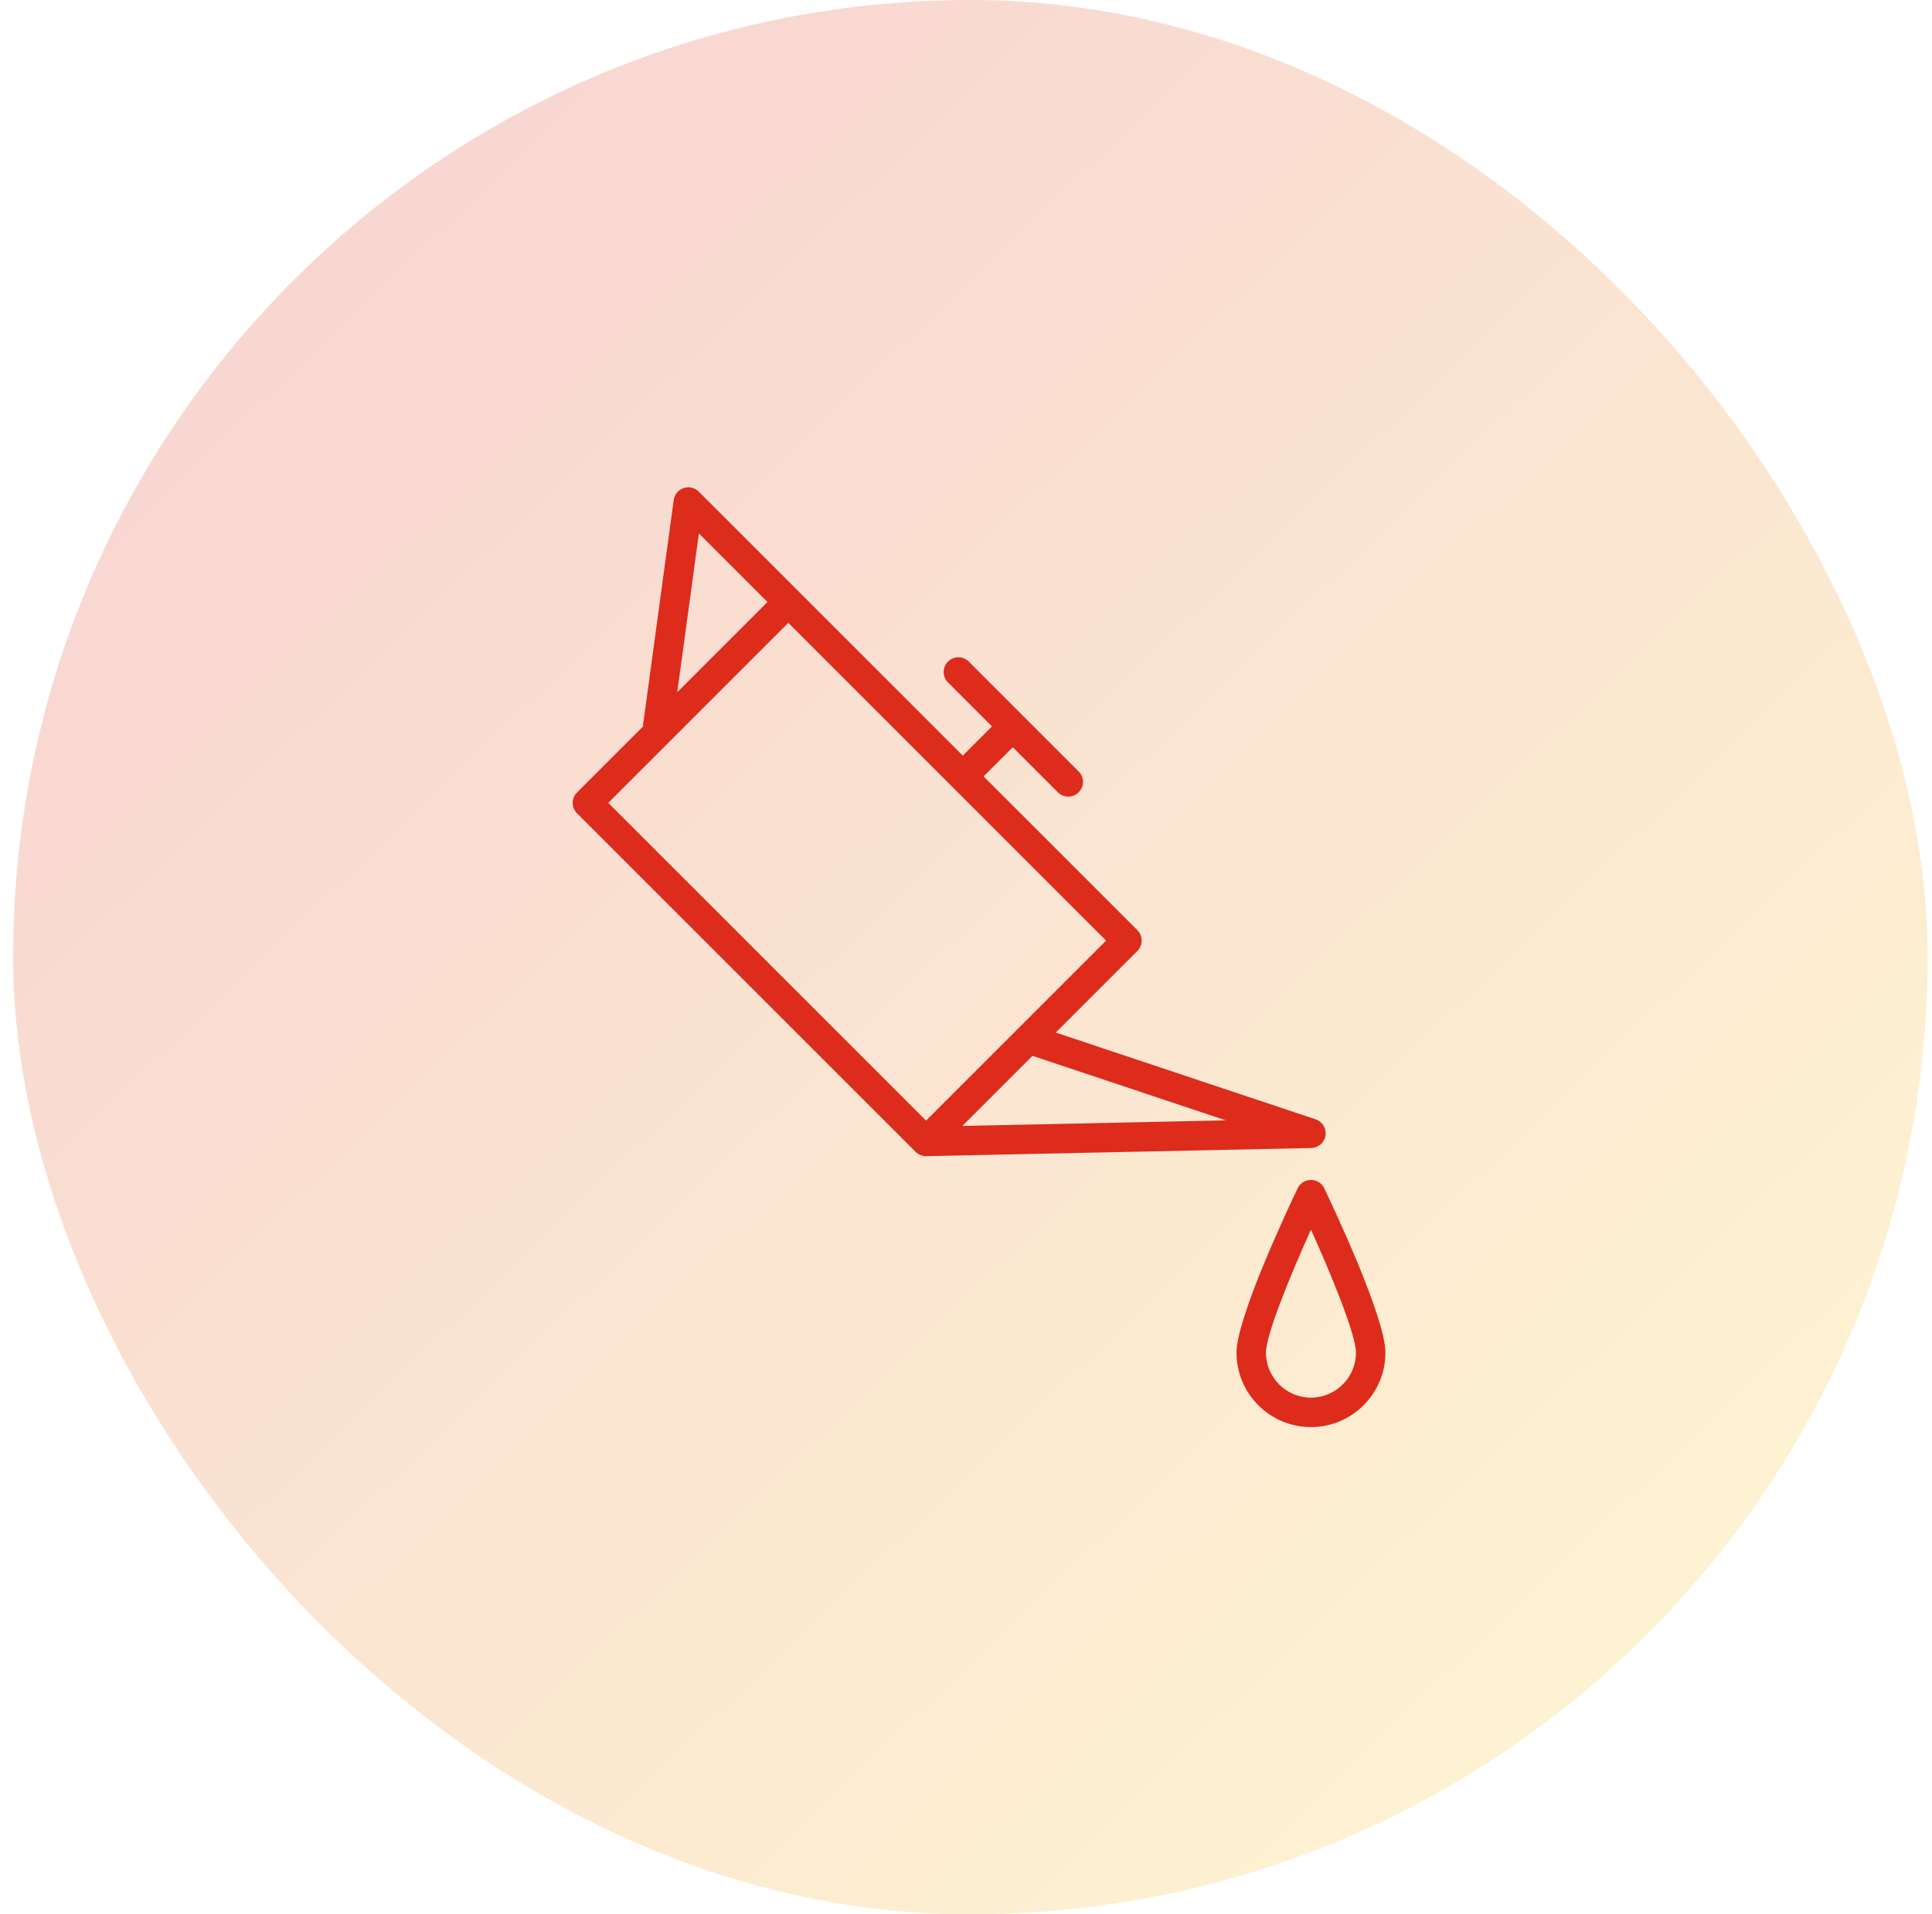
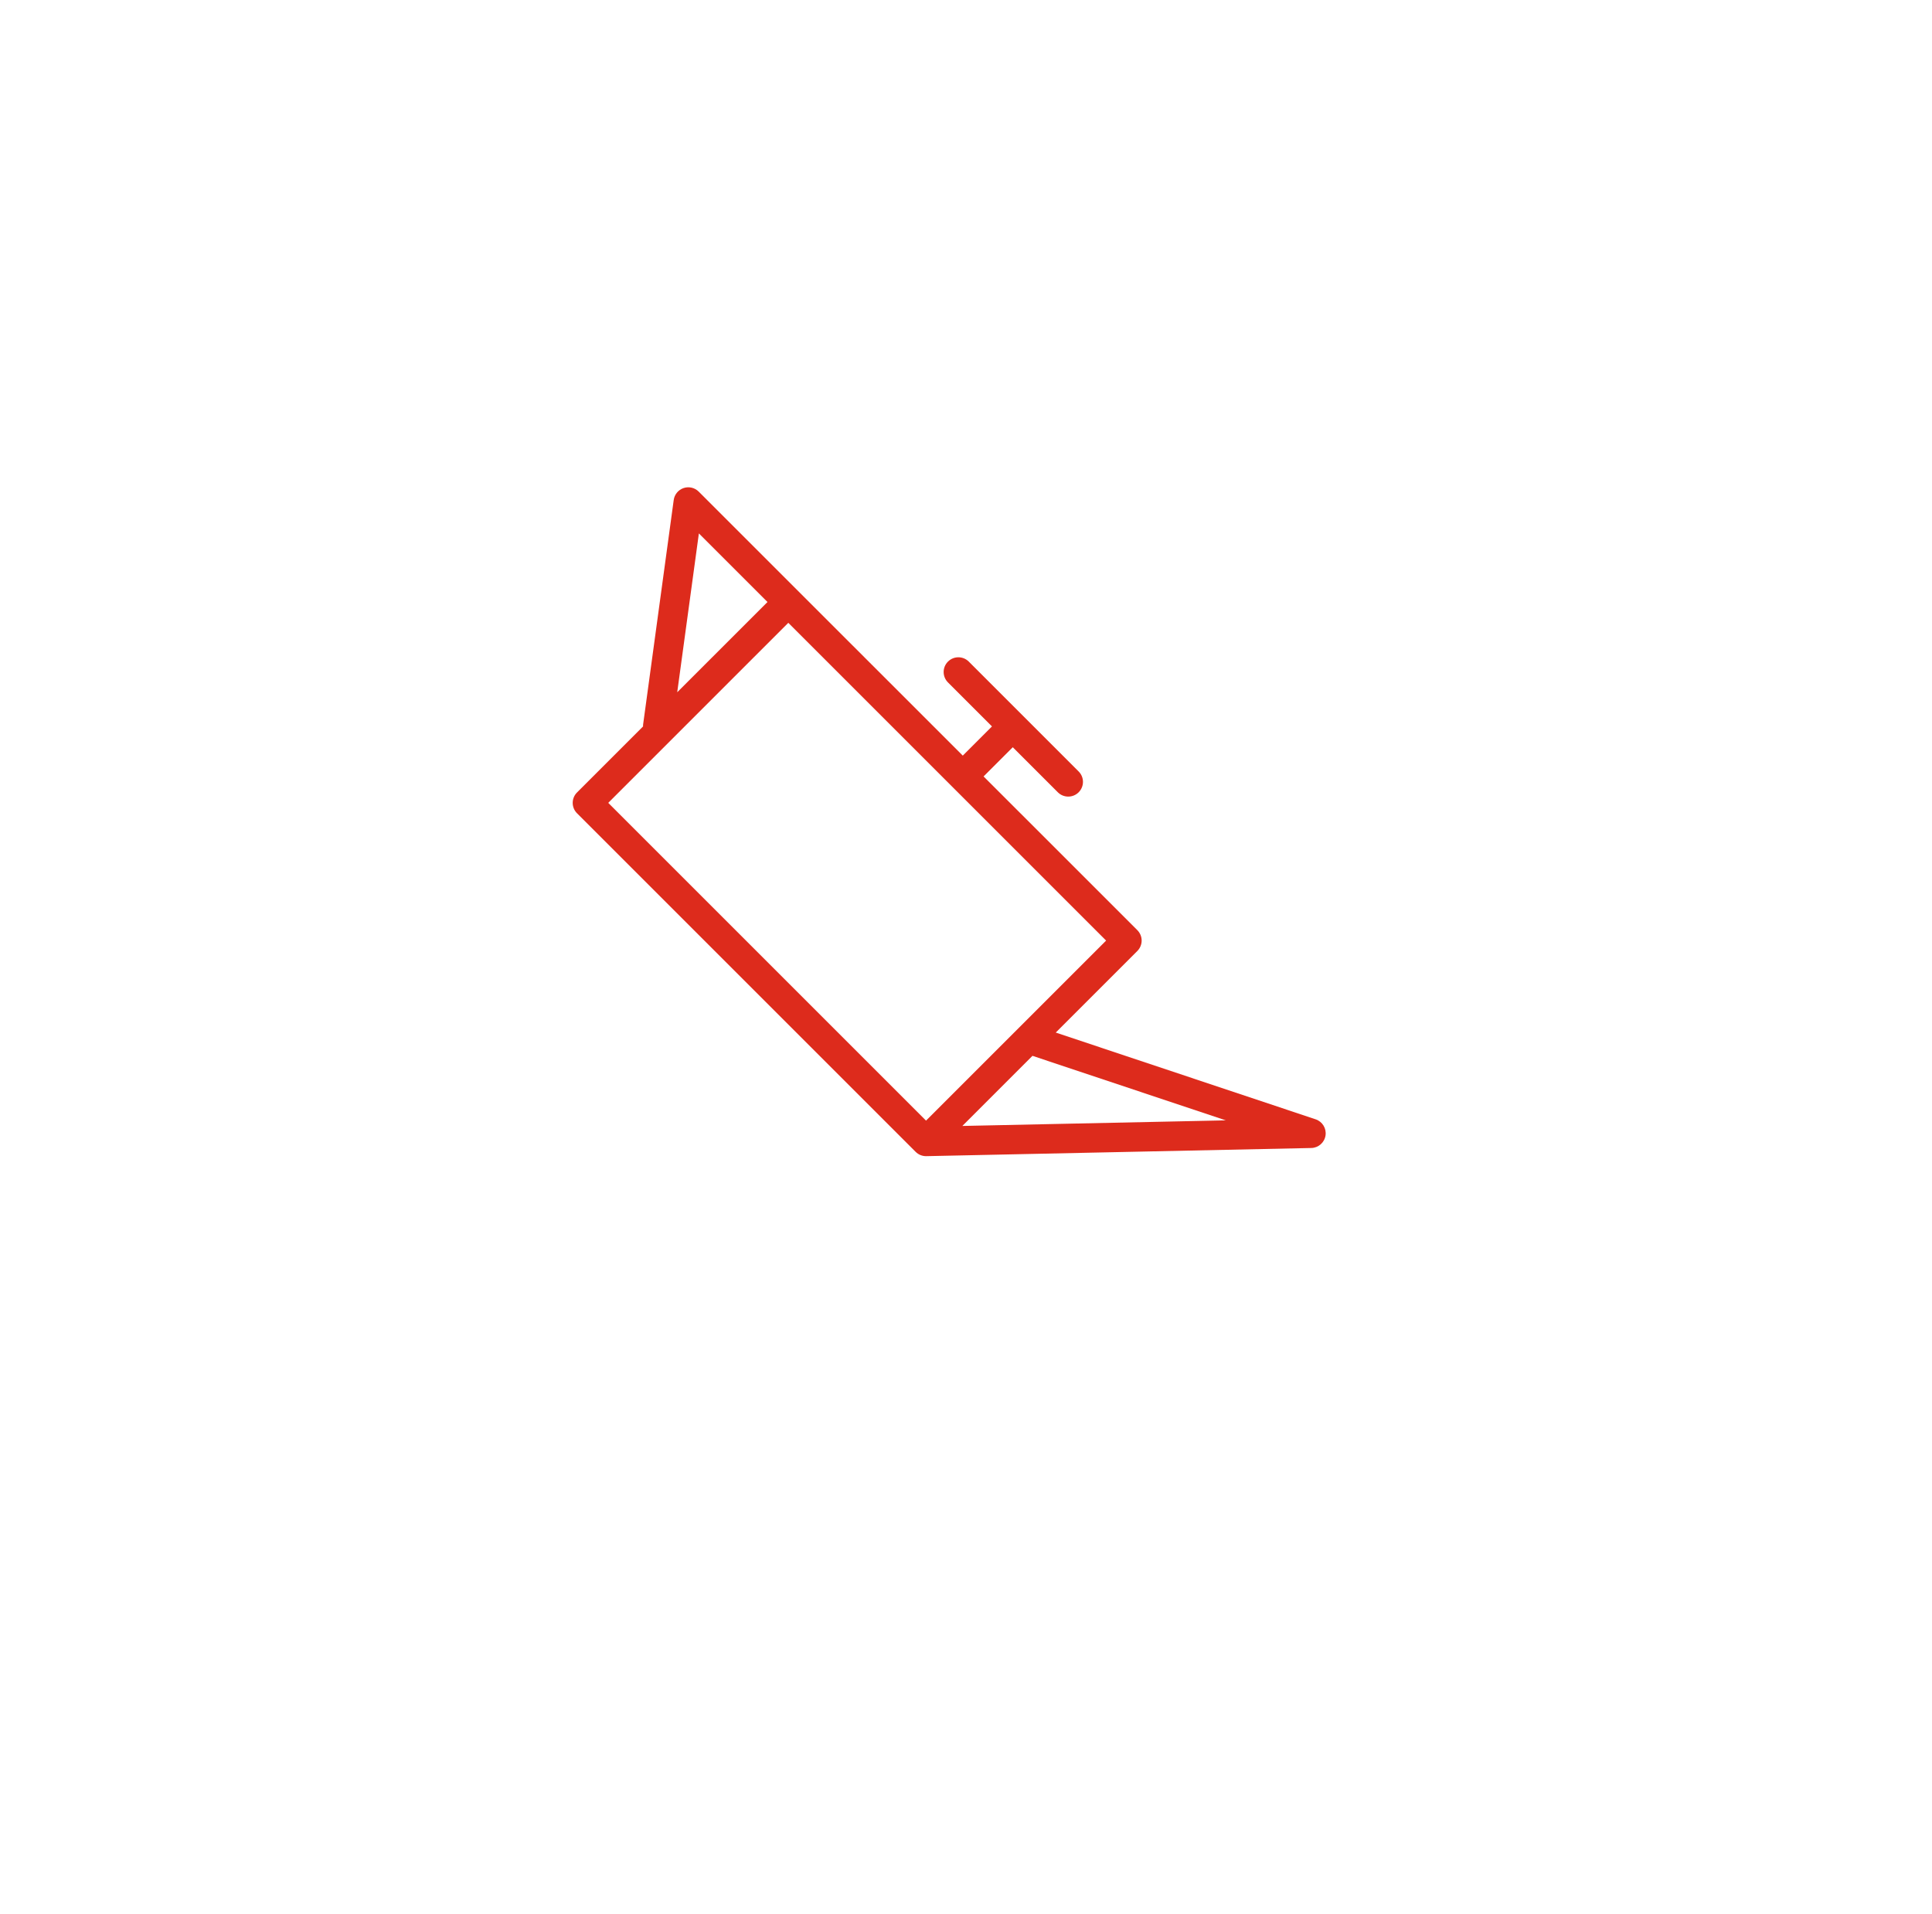
<svg xmlns="http://www.w3.org/2000/svg" width="111" height="110" viewBox="0 0 111 110" fill="none">
-   <rect x="0.75" width="110" height="110" rx="55" fill="url(#paint0_linear_18_342)" fill-opacity="0.2" />
  <path d="M76.156 65.245C76.217 64.839 75.978 64.447 75.587 64.316L60.657 59.331L65.344 54.644C65.502 54.485 65.592 54.27 65.592 54.045C65.592 53.821 65.502 53.606 65.344 53.447L56.51 44.614L58.187 42.936L60.776 45.525C60.941 45.69 61.157 45.772 61.374 45.772C61.59 45.772 61.807 45.69 61.972 45.525C62.303 45.195 62.303 44.659 61.972 44.329L58.787 41.143L58.786 41.142L58.785 41.141L55.66 38.016C55.33 37.685 54.794 37.685 54.464 38.016C54.133 38.346 54.133 38.881 54.464 39.212L56.992 41.74L55.315 43.418L40.143 28.248C39.916 28.02 39.579 27.942 39.275 28.044C38.97 28.147 38.75 28.413 38.707 28.732L36.95 41.623C36.944 41.663 36.945 41.702 36.946 41.741L33.152 45.535C32.821 45.865 32.821 46.401 33.152 46.731L52.606 66.185L52.608 66.186C52.687 66.265 52.781 66.329 52.886 66.371L52.888 66.371C52.986 66.412 53.093 66.433 53.205 66.433C53.211 66.433 53.217 66.433 53.223 66.433L75.338 65.964C75.748 65.956 76.094 65.652 76.156 65.245ZM40.153 30.65L44.095 34.591L38.909 39.777L40.153 30.65ZM45.291 35.787L63.55 54.046L53.204 64.391L34.946 46.132L45.291 35.787ZM55.291 64.697L59.319 60.668L70.425 64.376L55.291 64.697Z" fill="#DD2B1C" />
-   <path d="M76.083 68.28C75.942 67.986 75.645 67.798 75.319 67.798C74.993 67.798 74.696 67.985 74.555 68.28C73.968 69.508 71.041 75.736 71.041 77.722C71.041 80.081 72.96 82 75.319 82C77.678 82 79.597 80.081 79.597 77.722C79.597 75.736 76.67 69.508 76.083 68.28ZM75.319 80.308C73.893 80.308 72.733 79.148 72.733 77.722C72.733 76.706 74.109 73.332 75.319 70.654C76.529 73.332 77.905 76.707 77.905 77.722C77.905 79.148 76.745 80.308 75.319 80.308Z" fill="#DD2B1C" />
  <defs>
    <linearGradient id="paint0_linear_18_342" x1="21.779" y1="6.471" x2="118.299" y2="107.304" gradientUnits="userSpaceOnUse">
      <stop stop-color="#DD2B1C" />
      <stop offset="1" stop-color="#FBE116" />
    </linearGradient>
  </defs>
</svg>